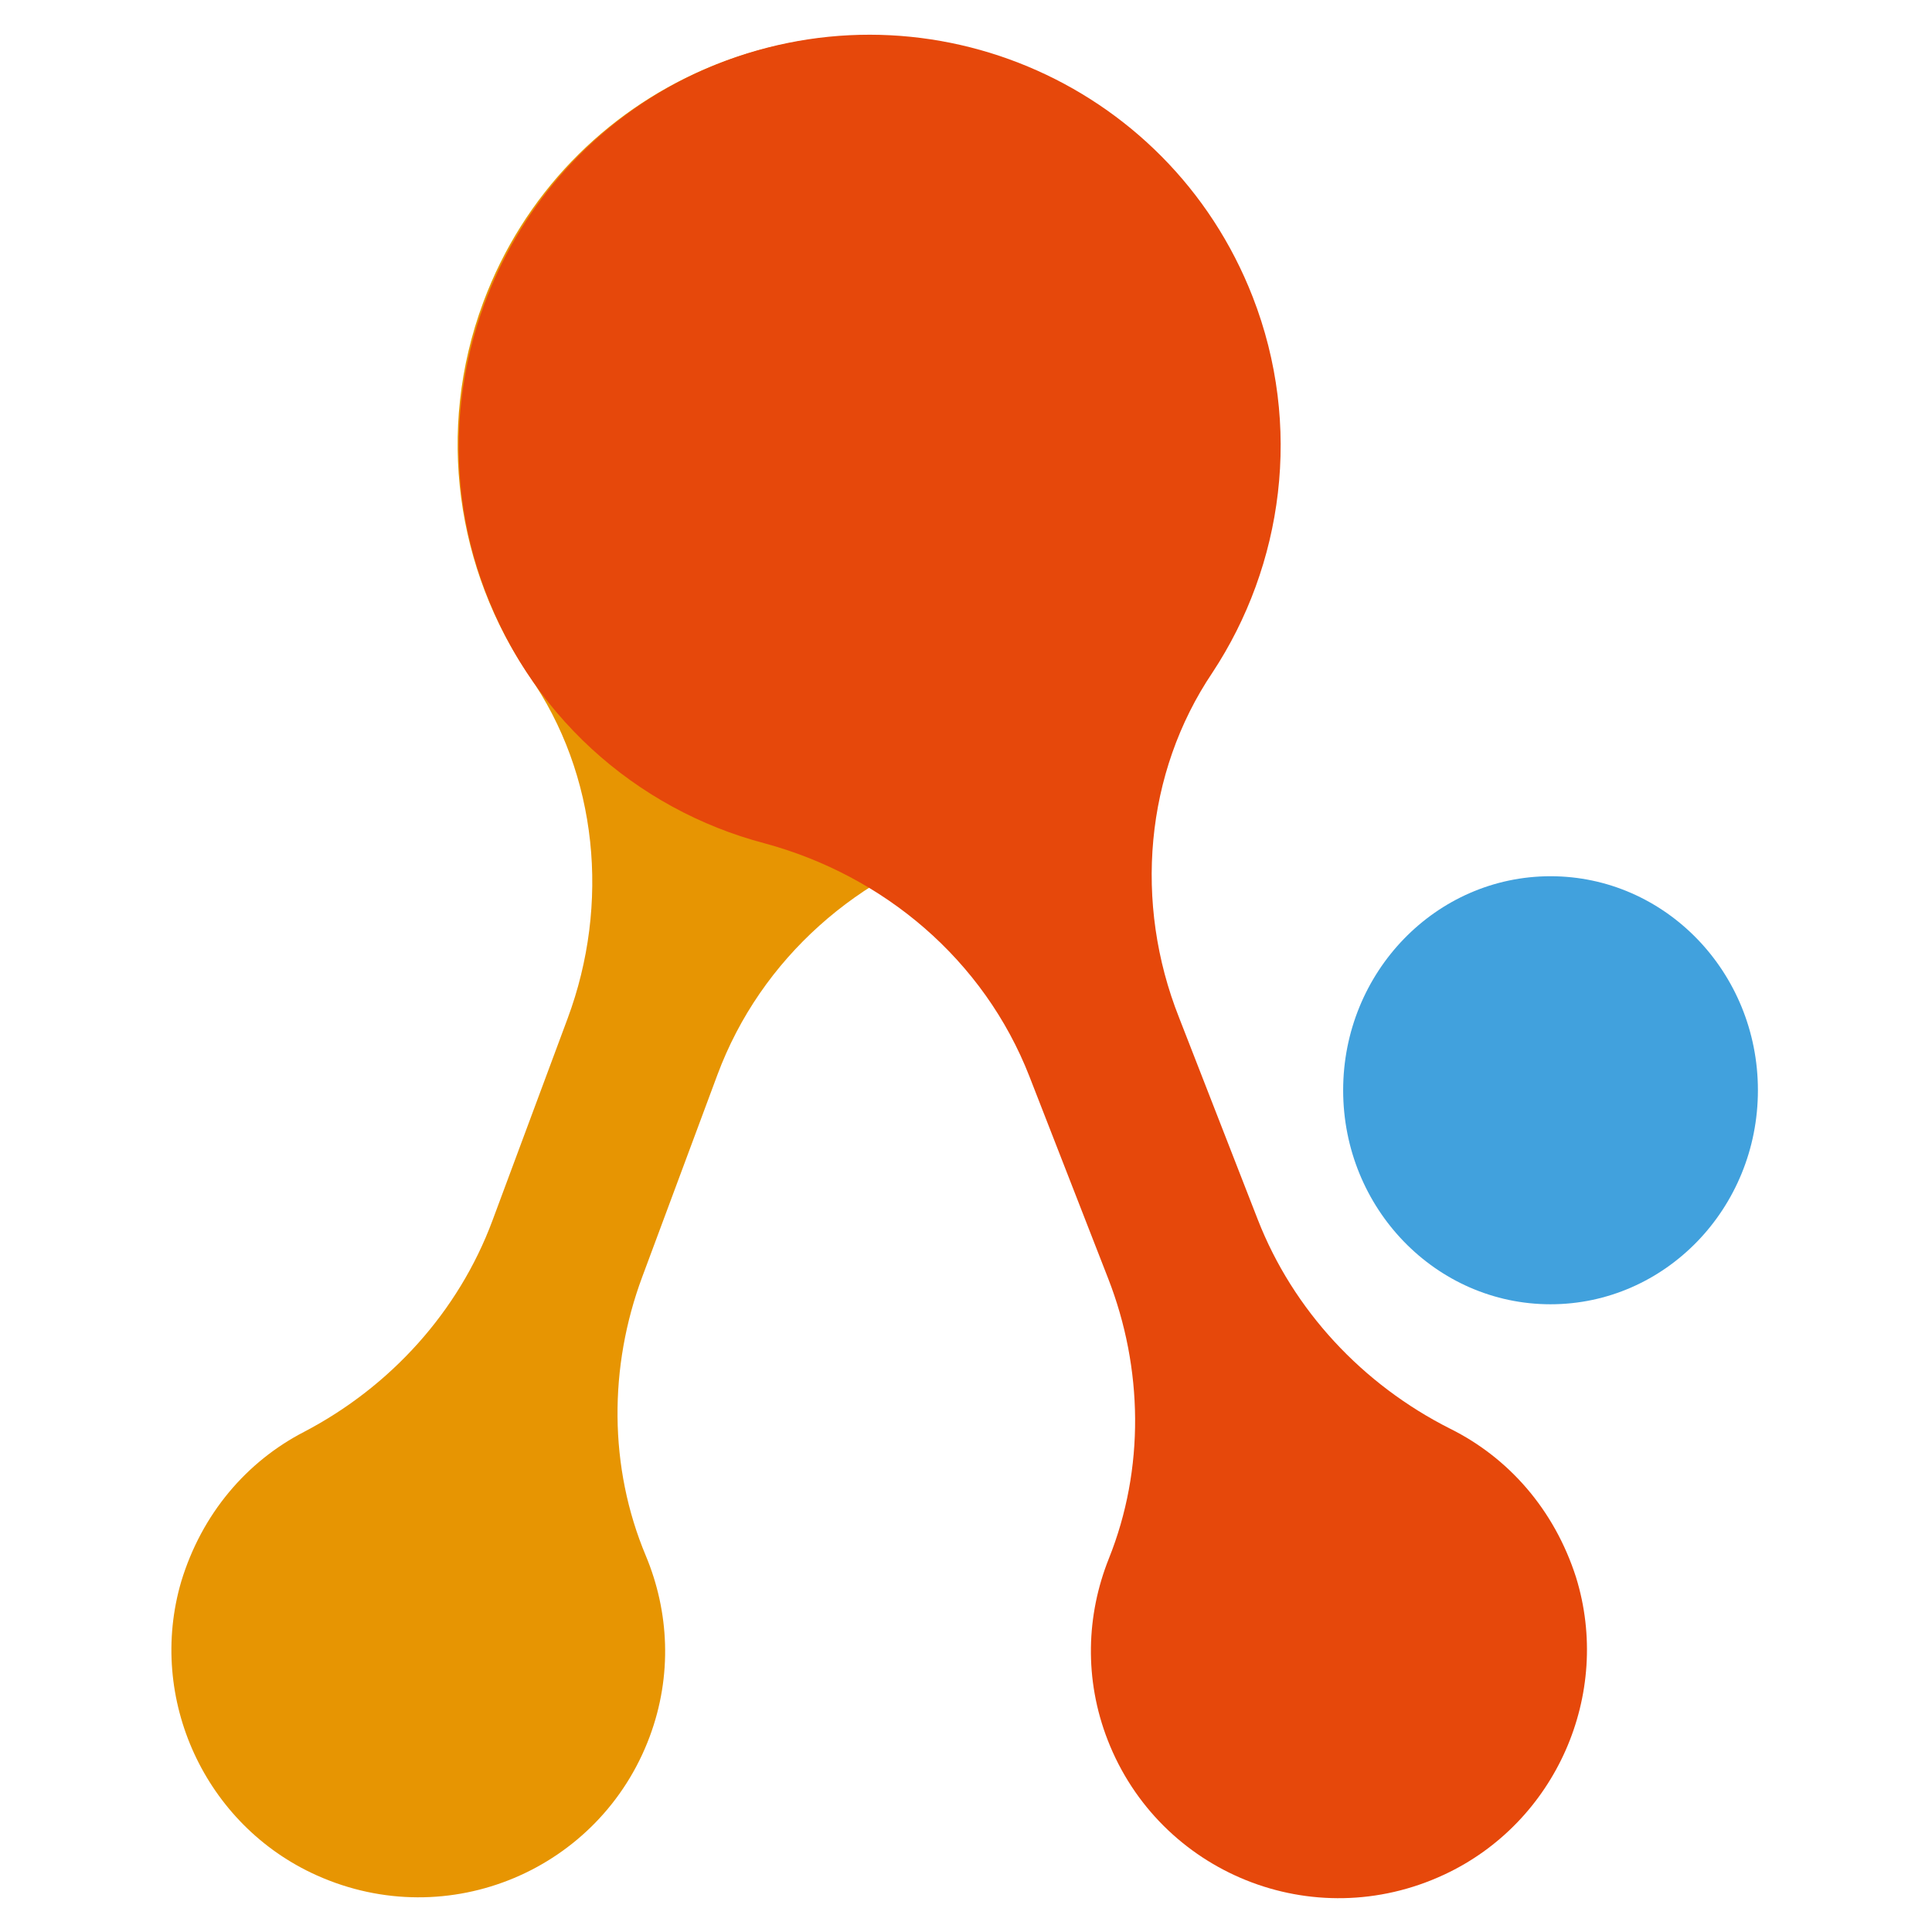
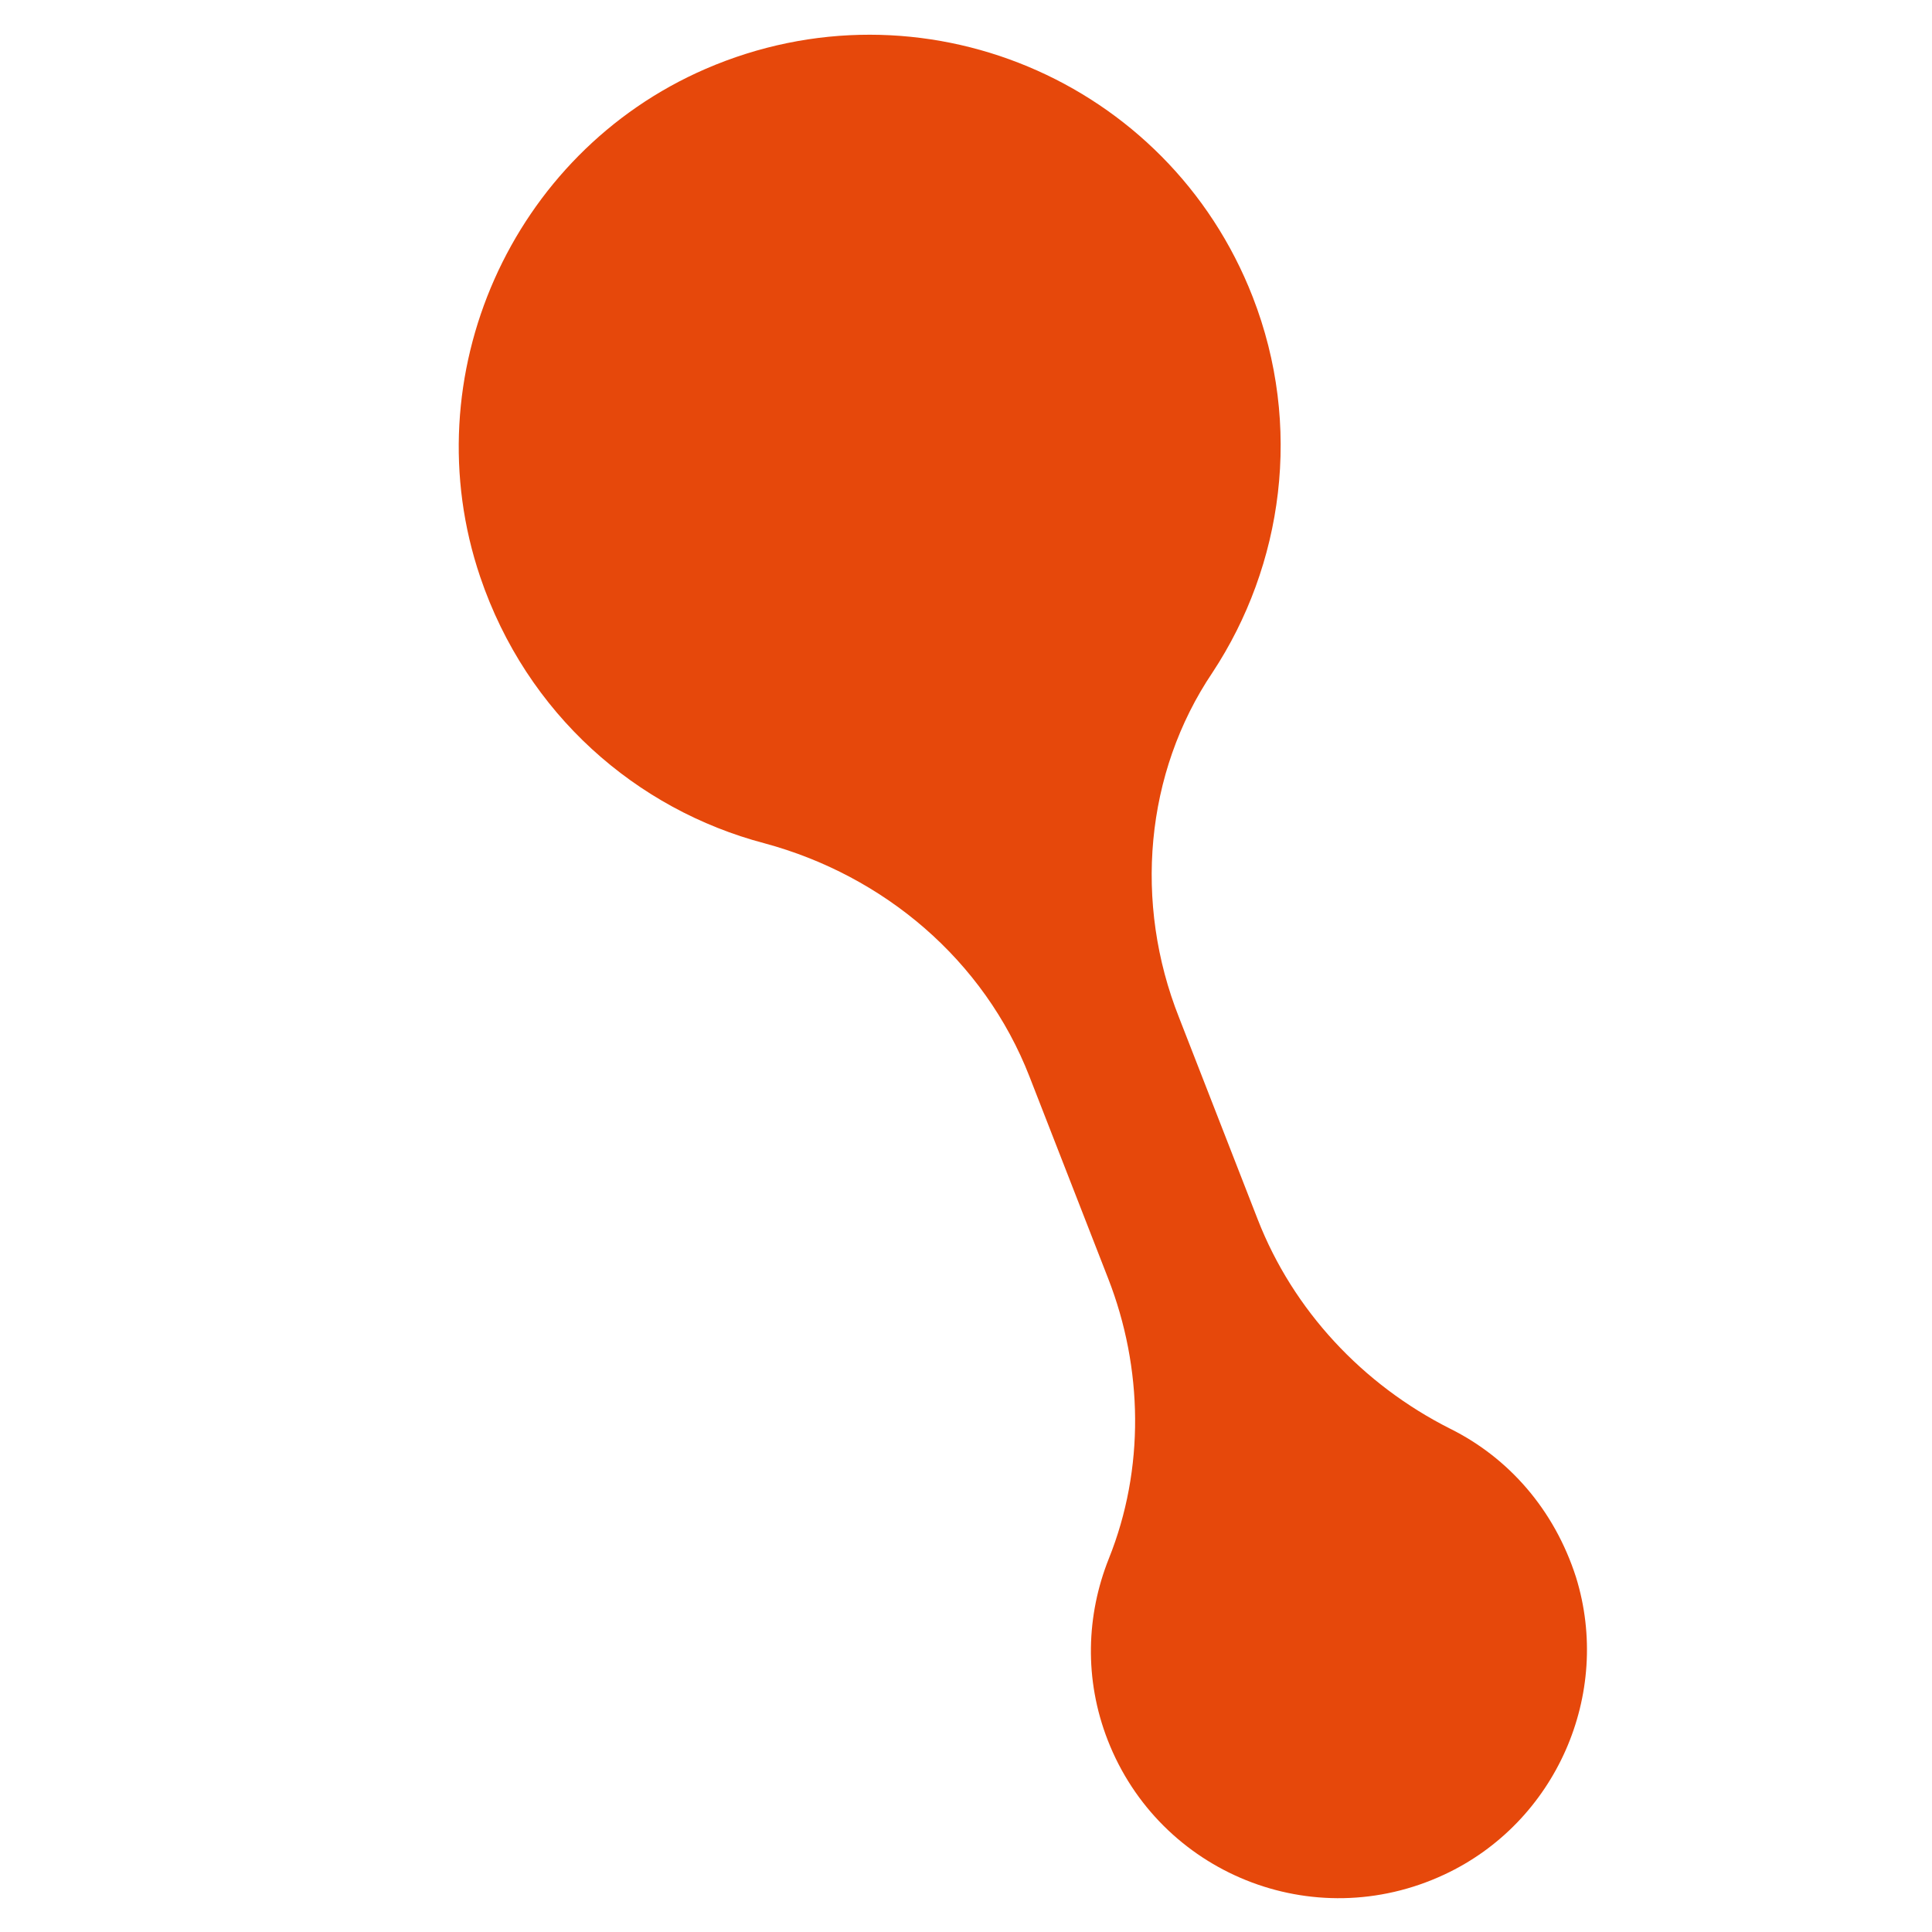
<svg xmlns="http://www.w3.org/2000/svg" xmlns:ns1="http://www.inkscape.org/namespaces/inkscape" xmlns:ns2="http://sodipodi.sourceforge.net/DTD/sodipodi-0.dtd" width="1024" height="1024" viewBox="0 0 270.933 270.933" version="1.1" id="svg3675" ns1:version="1.2.2 (b0a84865, 2022-12-01)" ns2:docname="nitrite-logo-v3.svg" ns1:export-filename="nitrite-logo-v3.png" ns1:export-xdpi="96" ns1:export-ydpi="96">
  <ns2:namedview id="namedview3677" pagecolor="#ffffff" bordercolor="#000000" borderopacity="0.25" ns1:showpageshadow="2" ns1:pageopacity="0.0" ns1:pagecheckerboard="0" ns1:deskcolor="#d1d1d1" ns1:document-units="mm" showgrid="false" ns1:zoom="0.8359833" ns1:cx="641.75923" ns1:cy="585.53801" ns1:window-width="2560" ns1:window-height="1387" ns1:window-x="0" ns1:window-y="25" ns1:window-maximized="0" ns1:current-layer="g7167" />
  <defs id="defs3672" />
  <g ns1:label="Layer 1" ns1:groupmode="layer" id="layer1">
    <g id="g7167" transform="matrix(-1.141,0,0,1.141,240.423,-39.367)">
      <g id="g528" transform="translate(-16.705)">
-         <path id="XMLID_742_" style="fill:#e79502;stroke-width:1.259" d="m 157.65,159.666 9.247,24.858 c 4.158,11.178 12.529,20.408 23.14,25.957 7.053,3.644 12.567,10.043 15.108,18.404 4.212,14.386 -2.913,29.95 -16.668,36.112 -16.196,7.259 -34.831,-0.717 -40.913,-17.066 -2.793,-7.507 -2.386,-15.35 0.475,-22.207 4.581,-10.915 4.551,-23.248 0.455,-34.259 l -9.247,-24.858 C 133.909,152.259 121.833,141.748 107.271,137.574 91.689,133.21 78.439,121.332 73.015,104.453 65.07,79.776 77.6,52.705 101.532,42.758 c 26.487,-10.992 56.567,2.222 66.496,28.915 5.896,15.849 3.215,32.894 -5.631,45.87 -8.48,12.175 -9.96,28.109 -4.747,42.122 z" />
        <path id="XMLID_736_" style="fill:#e6480b;stroke-width:1.265;stroke-dasharray:none" d="m 82.511,159.553 -9.677,24.829 c -4.352,11.165 -12.906,20.308 -23.652,25.717 -7.142,3.551 -12.782,9.894 -15.465,18.255 -4.456,14.387 2.459,30.135 16.183,36.54 16.158,7.545 35.004,-0.177 41.369,-16.508 2.923,-7.499 2.637,-15.384 -0.131,-22.318 -4.432,-11.037 -4.21,-23.427 0.077,-34.425 l 9.677,-24.829 c 5.585,-14.331 17.882,-24.703 32.576,-28.669 15.723,-4.141 29.219,-15.869 34.932,-32.742 8.367,-24.668 -3.799,-52.06 -27.688,-62.427 -26.439,-11.456 -56.864,1.351 -67.256,28.013 -6.17,15.831 -3.743,32.997 4.943,46.171 8.33,12.364 9.684,28.344 4.112,42.392 z" />
        <g id="XMLID_968_" transform="matrix(1.062,0,0,1.096,-619.148,-251.707)" style="fill:#41a1dd;fill-opacity:1" ns1:transform-center-x="52.909295" ns1:transform-center-y="92.341551">
-           <circle id="XMLID_969_" style="fill:#41a1dd;fill-opacity:1" cx="617.7" cy="383.4" r="24" />
-         </g>
+           </g>
      </g>
    </g>
  </g>
</svg>